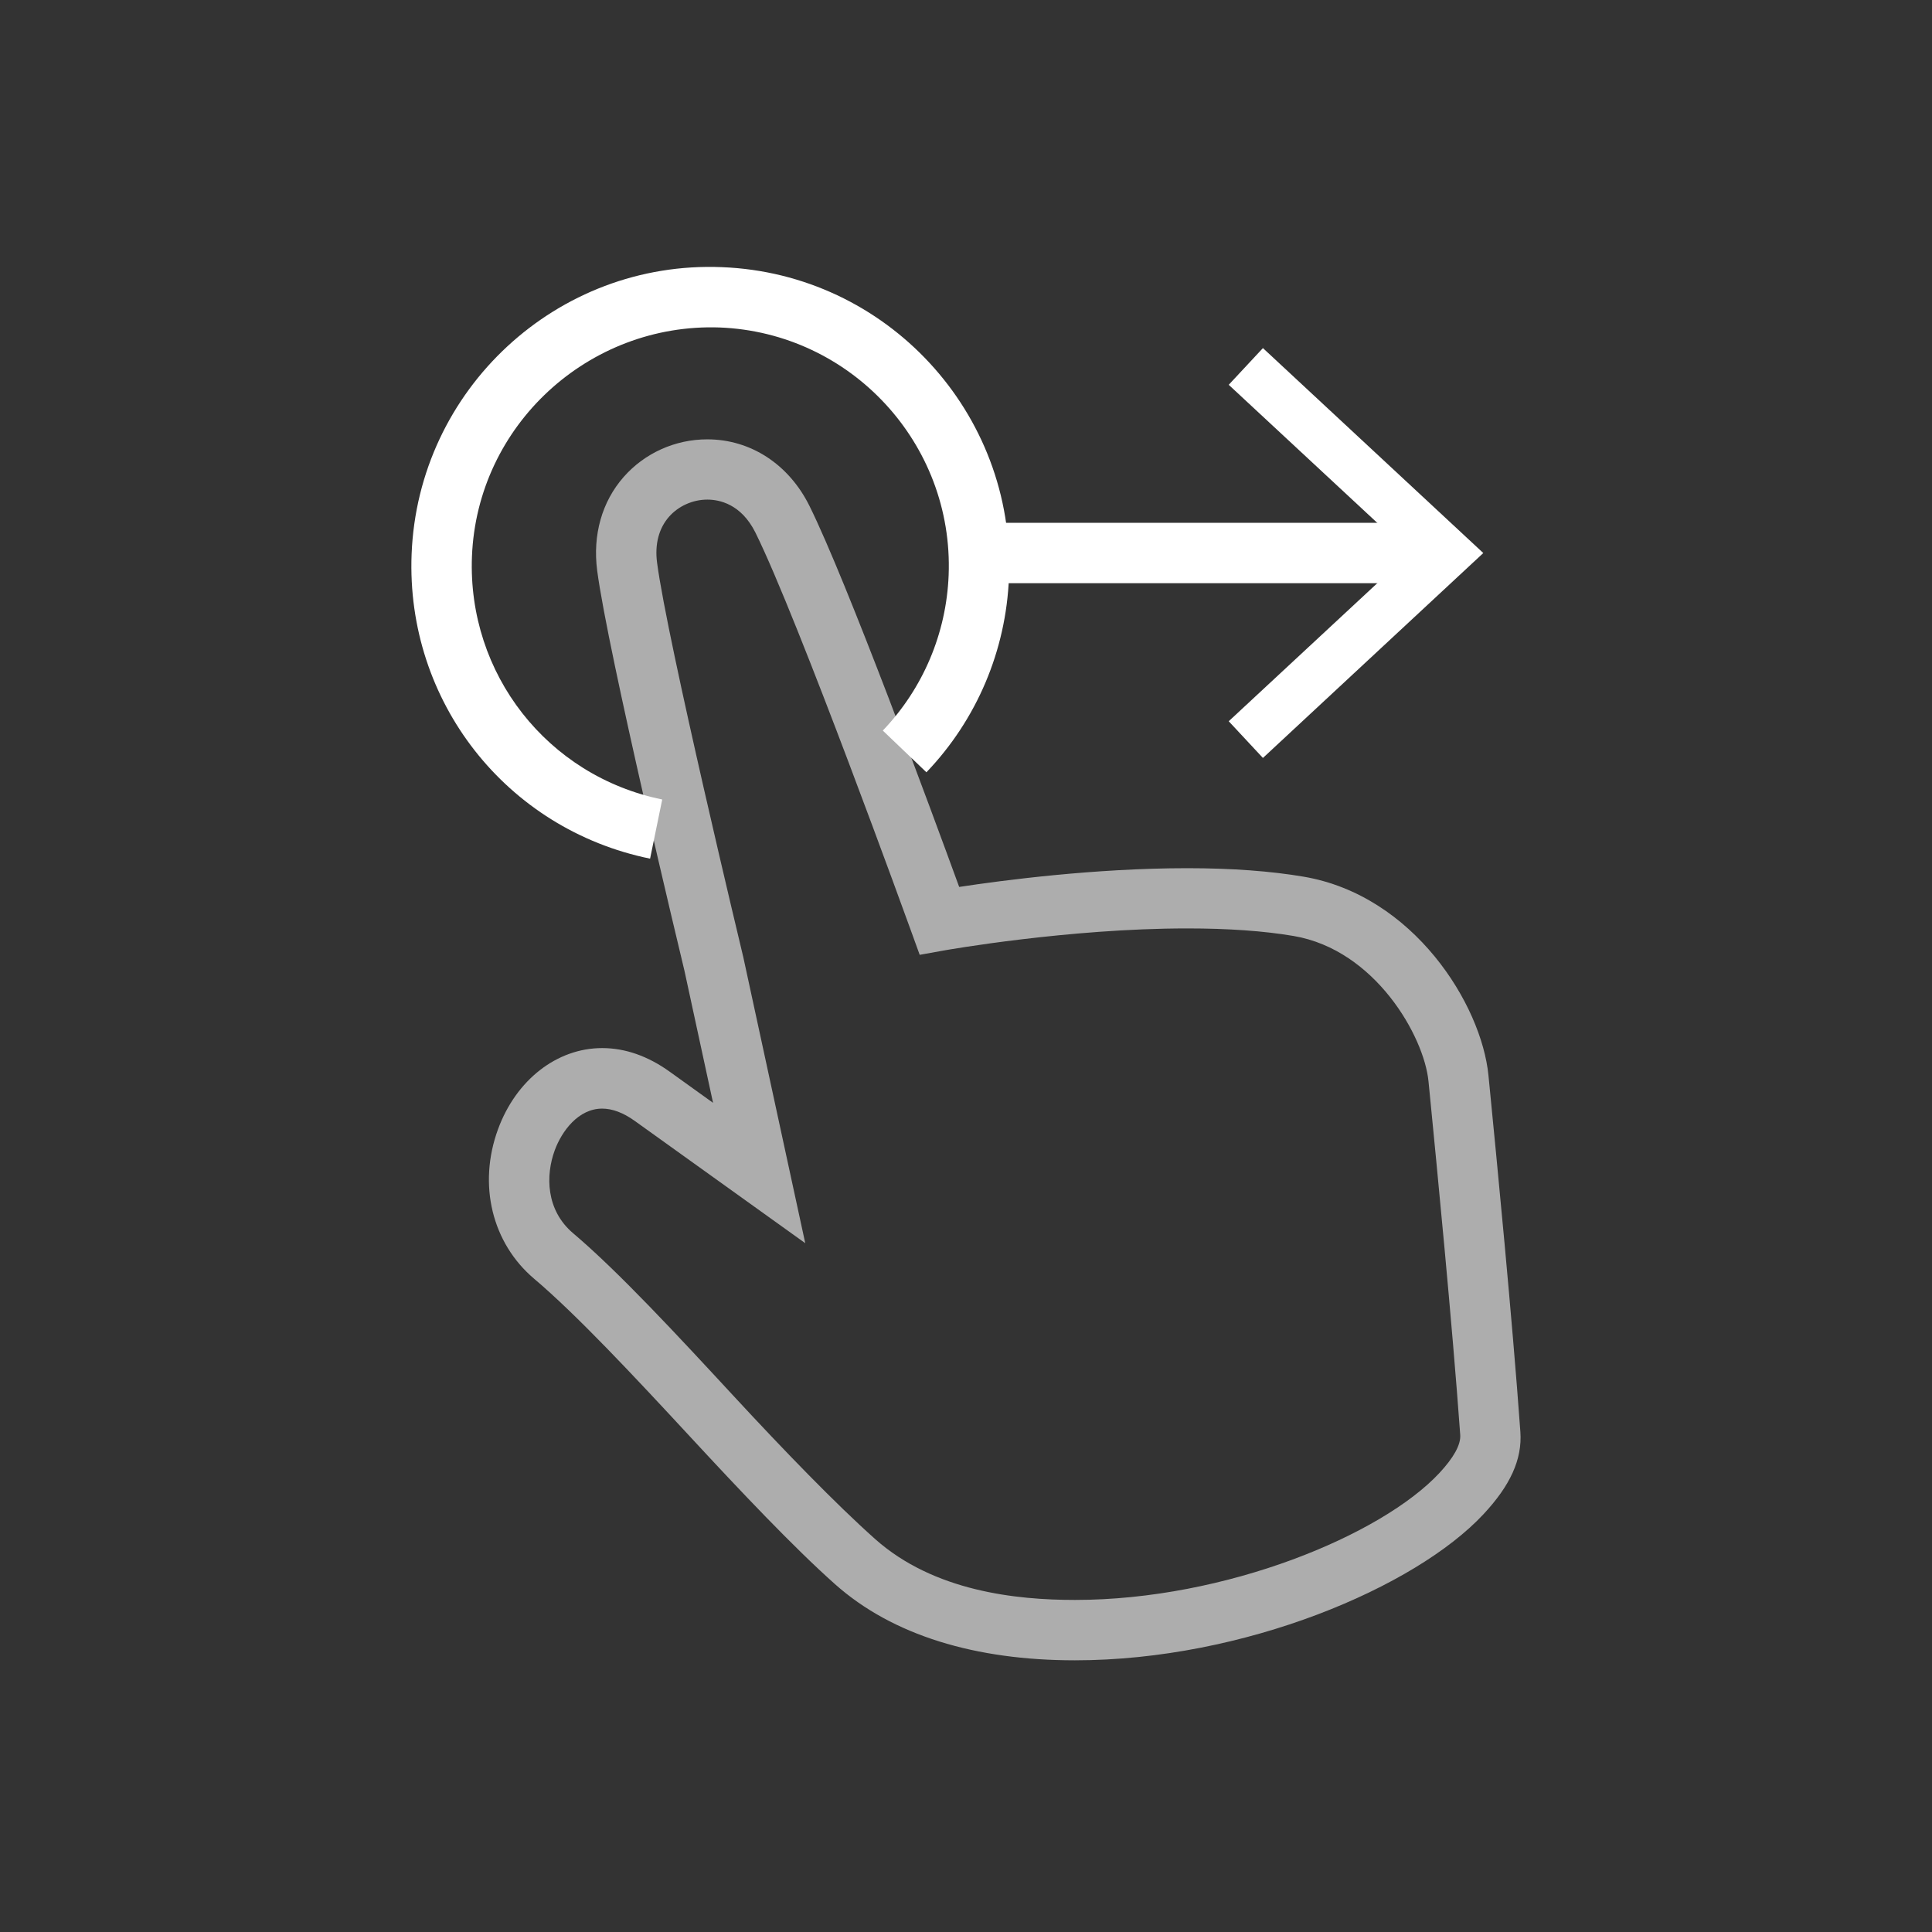
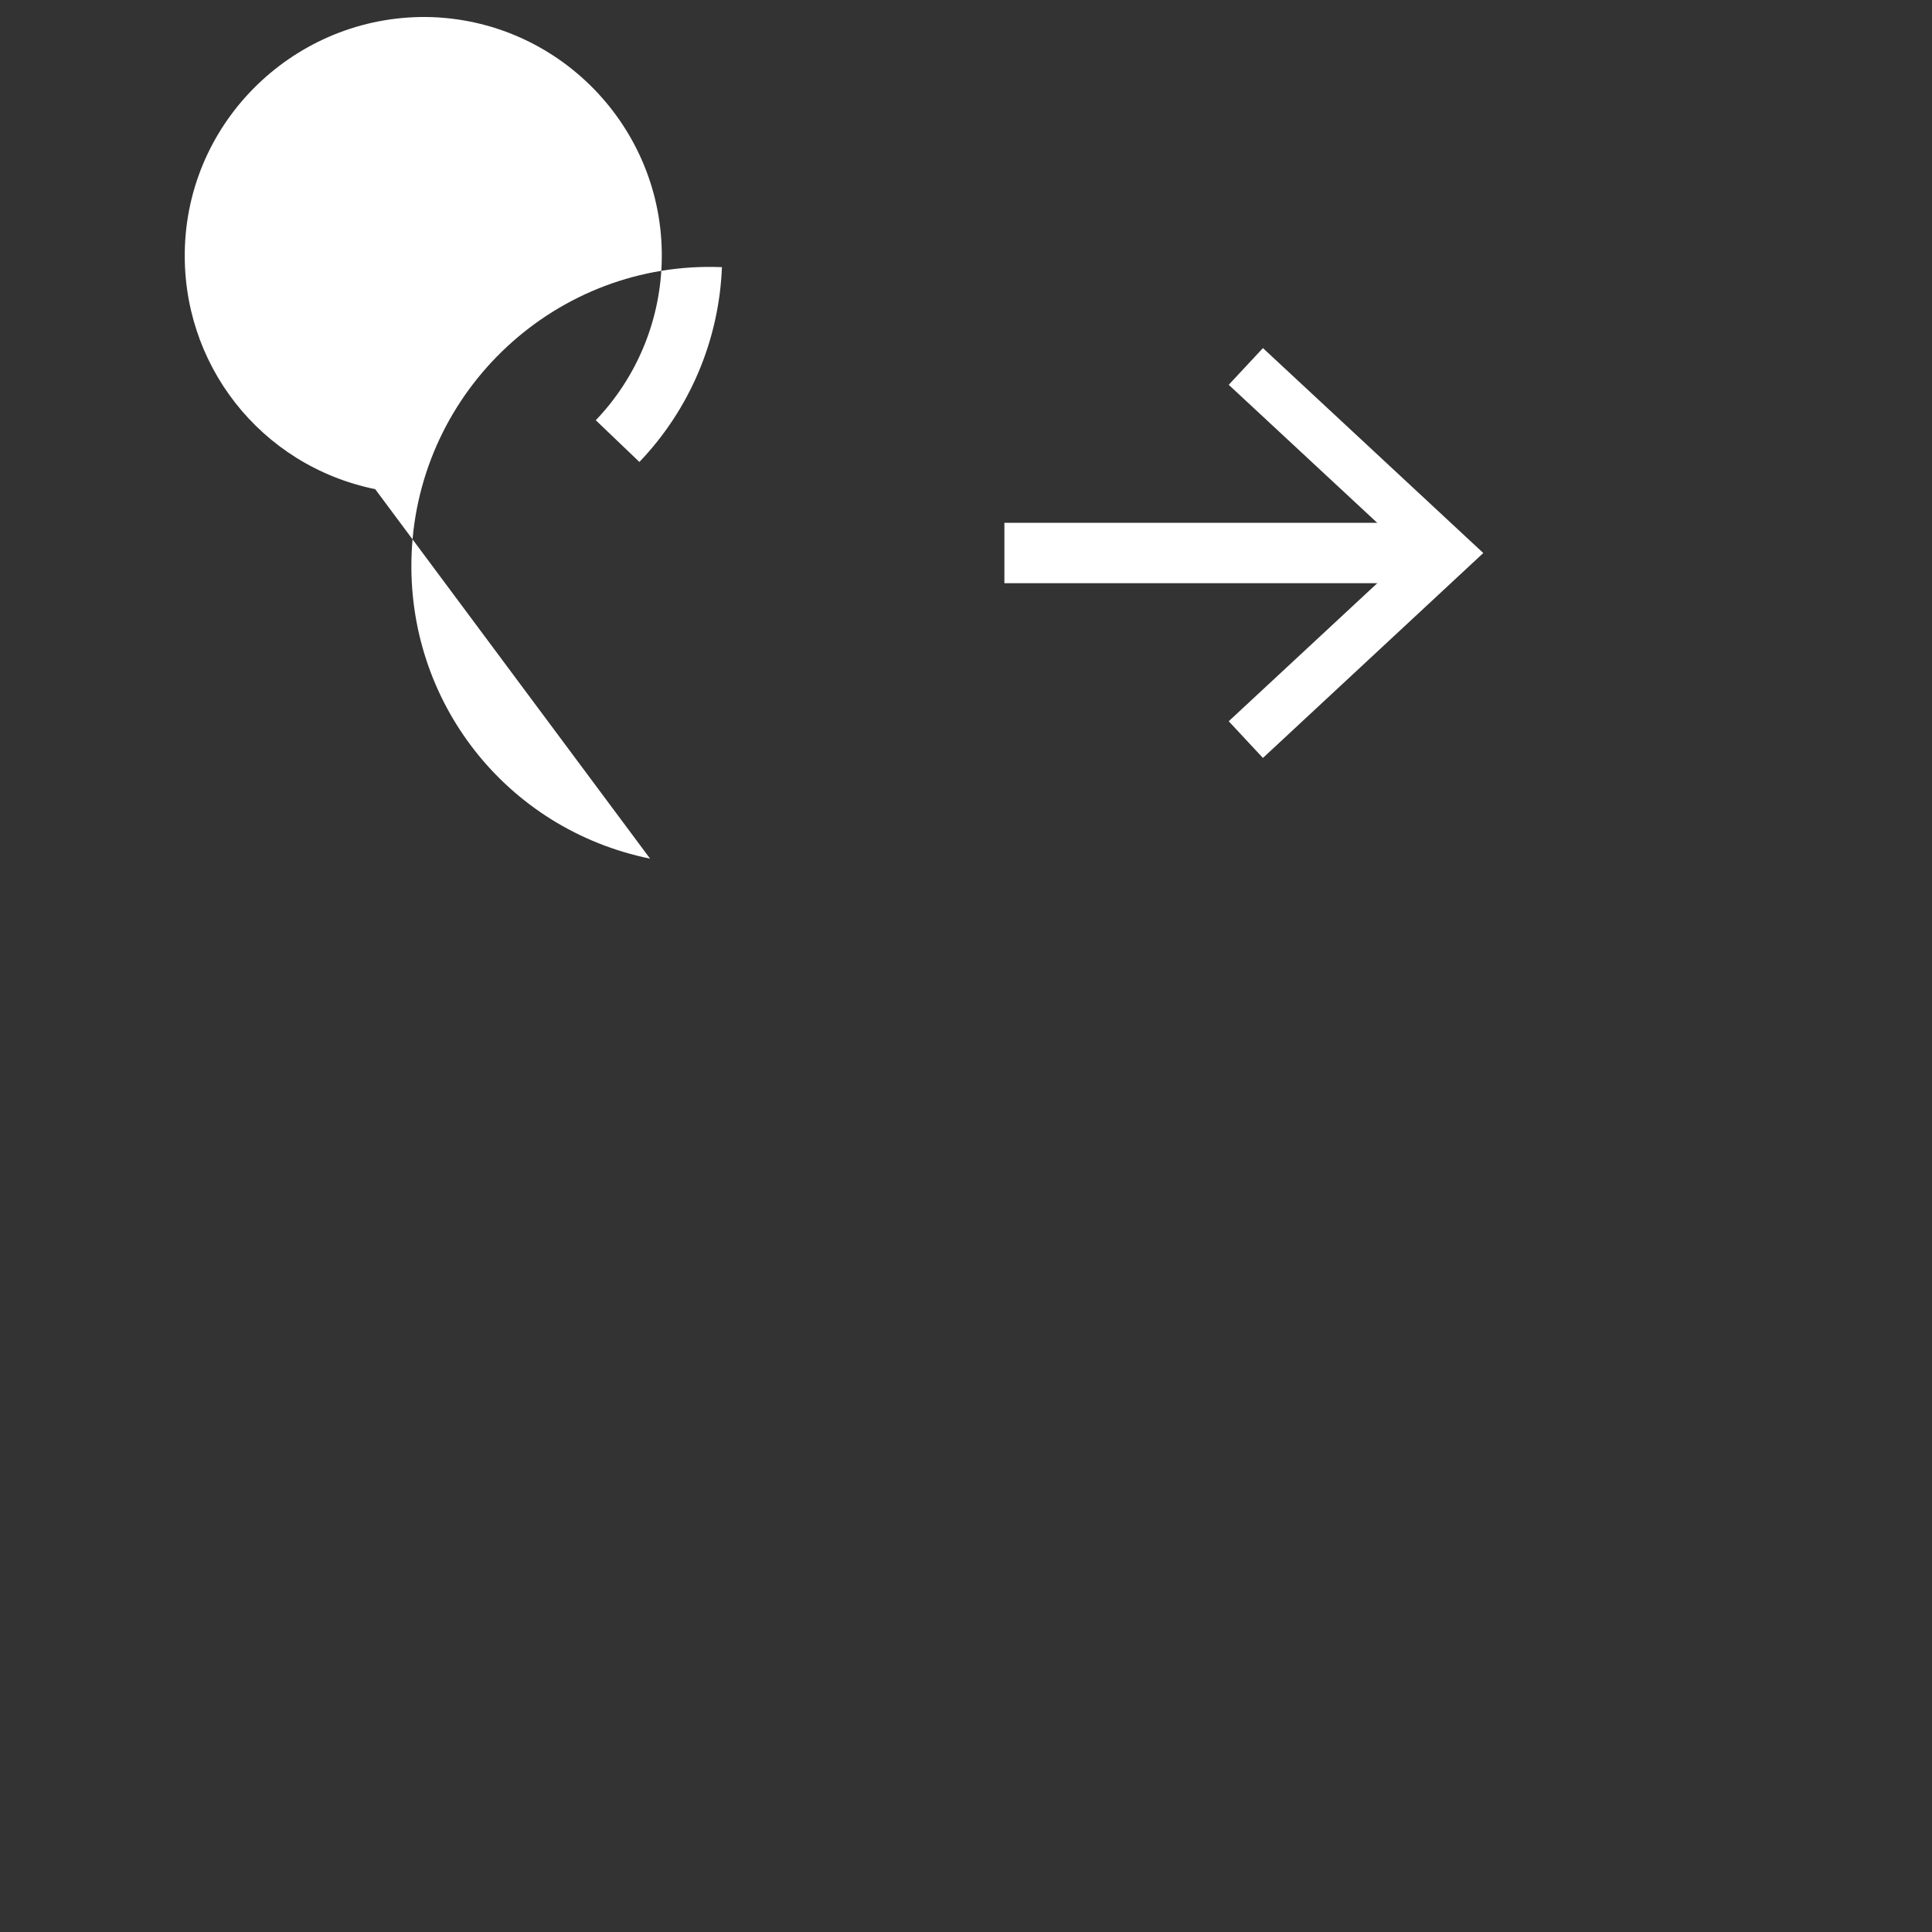
<svg xmlns="http://www.w3.org/2000/svg" version="1.1" id="Layer_1" x="0px" y="0px" width="64px" height="64px" viewBox="0 0 64 64" style="enable-background:new 0 0 64 64;" xml:space="preserve">
  <rect x="0" y="0" width="64" height="64" fill="#333333" stroke="none" />
  <g id="icon-m-gesture">
-     <rect id="icon-m-gesture_1_" style="opacity:0;fill:#FFFFFF;" width="64" height="64" />
    <g>
      <g>
        <rect x="33.272" y="17.319" style="fill:#FFFFFF;" width="14.063" height="2" />
        <g>
          <polygon style="fill:#FFFFFF;" points="41.836,25.108 40.703,23.892 46.699,18.32 40.703,12.747 41.836,11.531 49.136,18.32           " />
        </g>
      </g>
-       <path style="opacity:0.6;fill:#FFFFFF;" d="M35.606,55c-3.287,0-6.035-0.822-7.947-2.524c-1.38-1.229-3.128-3.079-4.818-4.905    c-1.838-1.985-3.738-4.019-5.145-5.209c-1.399-1.183-1.87-3.121-1.199-4.953c0.599-1.638,1.954-2.69,3.45-2.69    c0.764,0,1.518,0.265,2.24,0.784l1.434,1.03l-0.947-4.373c-0.099-0.409-2.542-10.574-2.892-13.263    c-0.153-1.177,0.158-2.277,0.876-3.095c0.697-0.793,1.707-1.248,2.771-1.248c1.436,0,2.702,0.825,3.387,2.208    c1.242,2.508,4.051,10.132,4.958,12.619c1.432-0.218,4.488-0.621,7.55-0.621c1.468,0,2.769,0.095,3.865,0.282    c3.634,0.62,5.889,4.226,6.119,6.59l0.043,0.441c0.223,2.272,0.744,7.593,1.013,11.358c0.066,0.922-0.344,1.787-1.218,2.725    C46.896,52.576,41.216,55,35.608,55C35.608,55,35.607,55,35.606,55z M19.948,36.724c-0.787,0-1.338,0.744-1.572,1.382    c-0.302,0.824-0.299,1.979,0.612,2.749c1.5,1.269,3.443,3.367,5.321,5.397c1.658,1.792,3.373,3.566,4.68,4.73    C30.935,52.714,33.662,53,35.606,53c0.001,0,0.001,0,0.002,0c4.995,0,10.158-2.146,12.076-4.207    c0.46-0.495,0.711-0.928,0.688-1.26c-0.268-3.739-0.787-9.021-1.009-11.286l-0.043-0.432c-0.145-1.479-1.76-4.348-4.465-4.809    c-0.986-0.168-2.174-0.251-3.529-0.251c-3.934,0-7.99,0.719-8.03,0.726l-0.83,0.149l-0.287-0.793    c-0.037-0.103-3.742-10.343-5.153-13.191c-0.473-0.954-1.202-1.096-1.595-1.096c-0.482,0-0.956,0.212-1.269,0.568    c-0.338,0.386-0.475,0.91-0.396,1.518c0.336,2.584,2.833,12.972,2.858,13.077l2.051,9.469l-5.653-4.054    C20.646,36.86,20.285,36.724,19.948,36.724z" />
-       <path style="fill:#FFFFFF;" d="M21.535,28.444c-4.768-0.975-8.09-5.216-7.9-10.086c0.213-5.455,4.819-9.733,10.28-9.508    c5.456,0.213,9.721,4.825,9.508,10.28c-0.095,2.416-1.065,4.708-2.734,6.453l-1.445-1.382c1.332-1.393,2.106-3.221,2.181-5.149    c0.17-4.354-3.234-8.033-7.587-8.204c-4.336-0.151-8.033,3.234-8.204,7.588c-0.151,3.886,2.5,7.271,6.303,8.048L21.535,28.444z" />
+       <path style="fill:#FFFFFF;" d="M21.535,28.444c-4.768-0.975-8.09-5.216-7.9-10.086c0.213-5.455,4.819-9.733,10.28-9.508    c-0.095,2.416-1.065,4.708-2.734,6.453l-1.445-1.382c1.332-1.393,2.106-3.221,2.181-5.149    c0.17-4.354-3.234-8.033-7.587-8.204c-4.336-0.151-8.033,3.234-8.204,7.588c-0.151,3.886,2.5,7.271,6.303,8.048L21.535,28.444z" />
    </g>
  </g>
</svg>